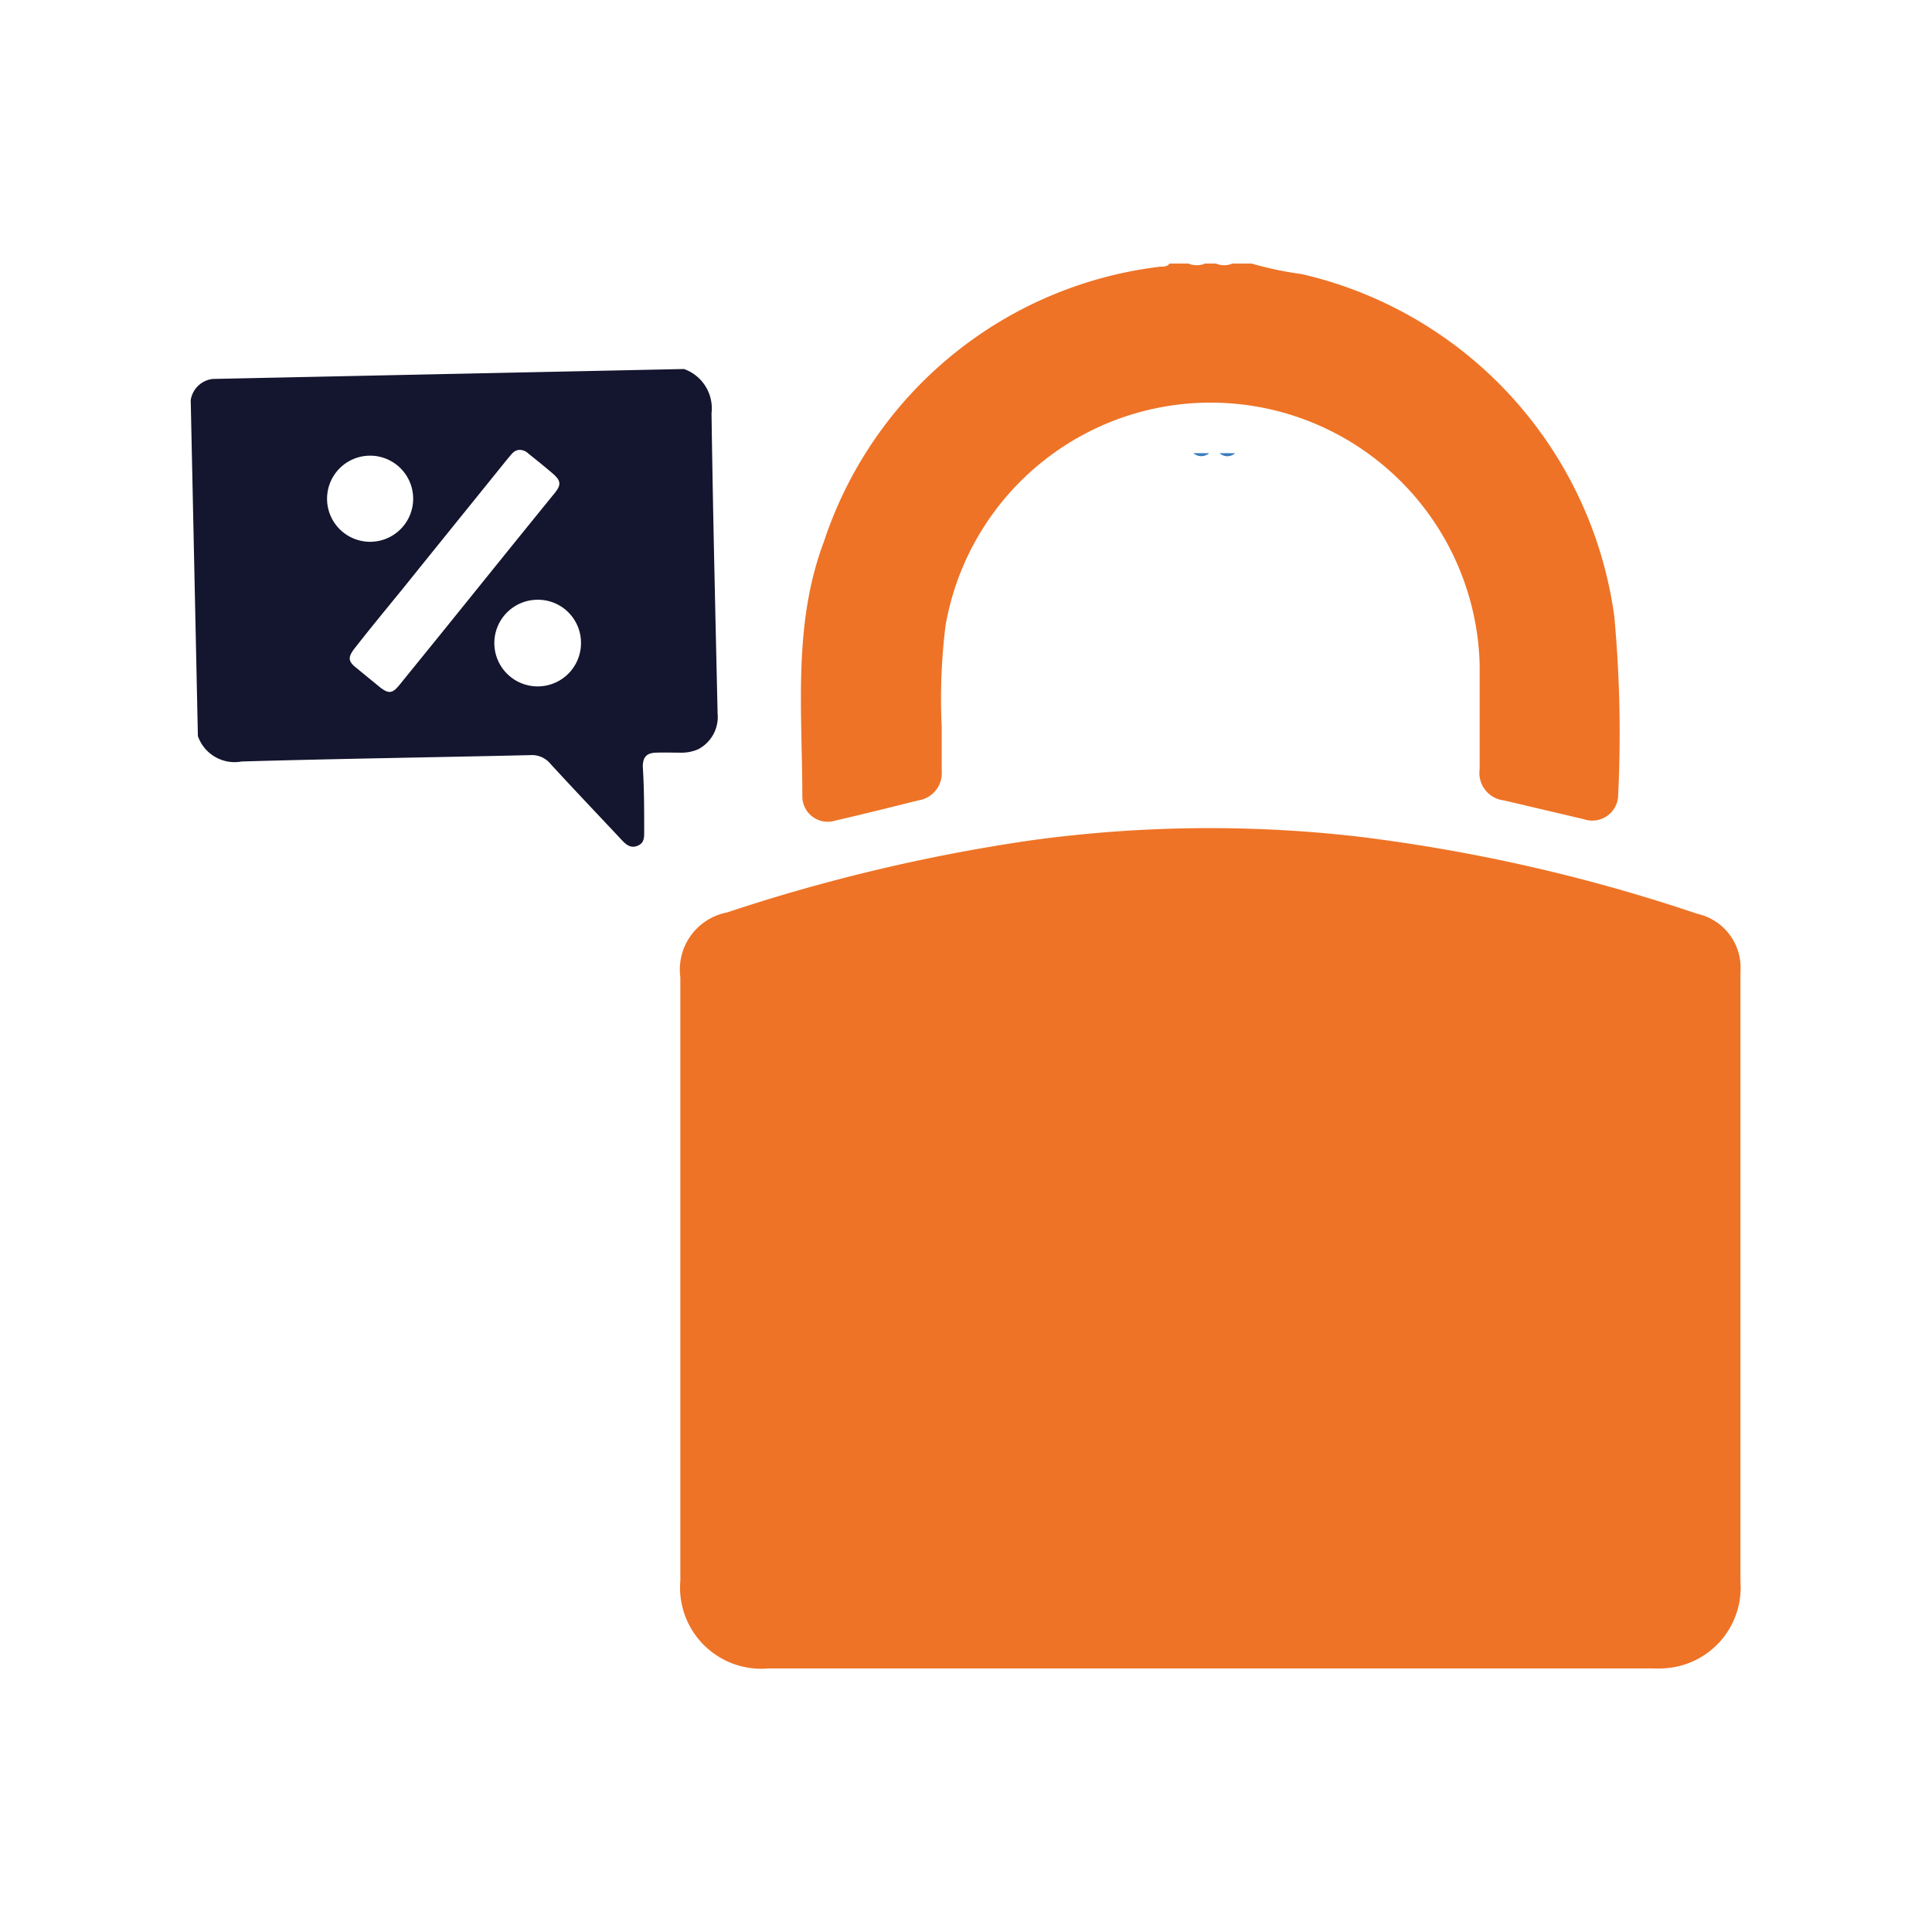
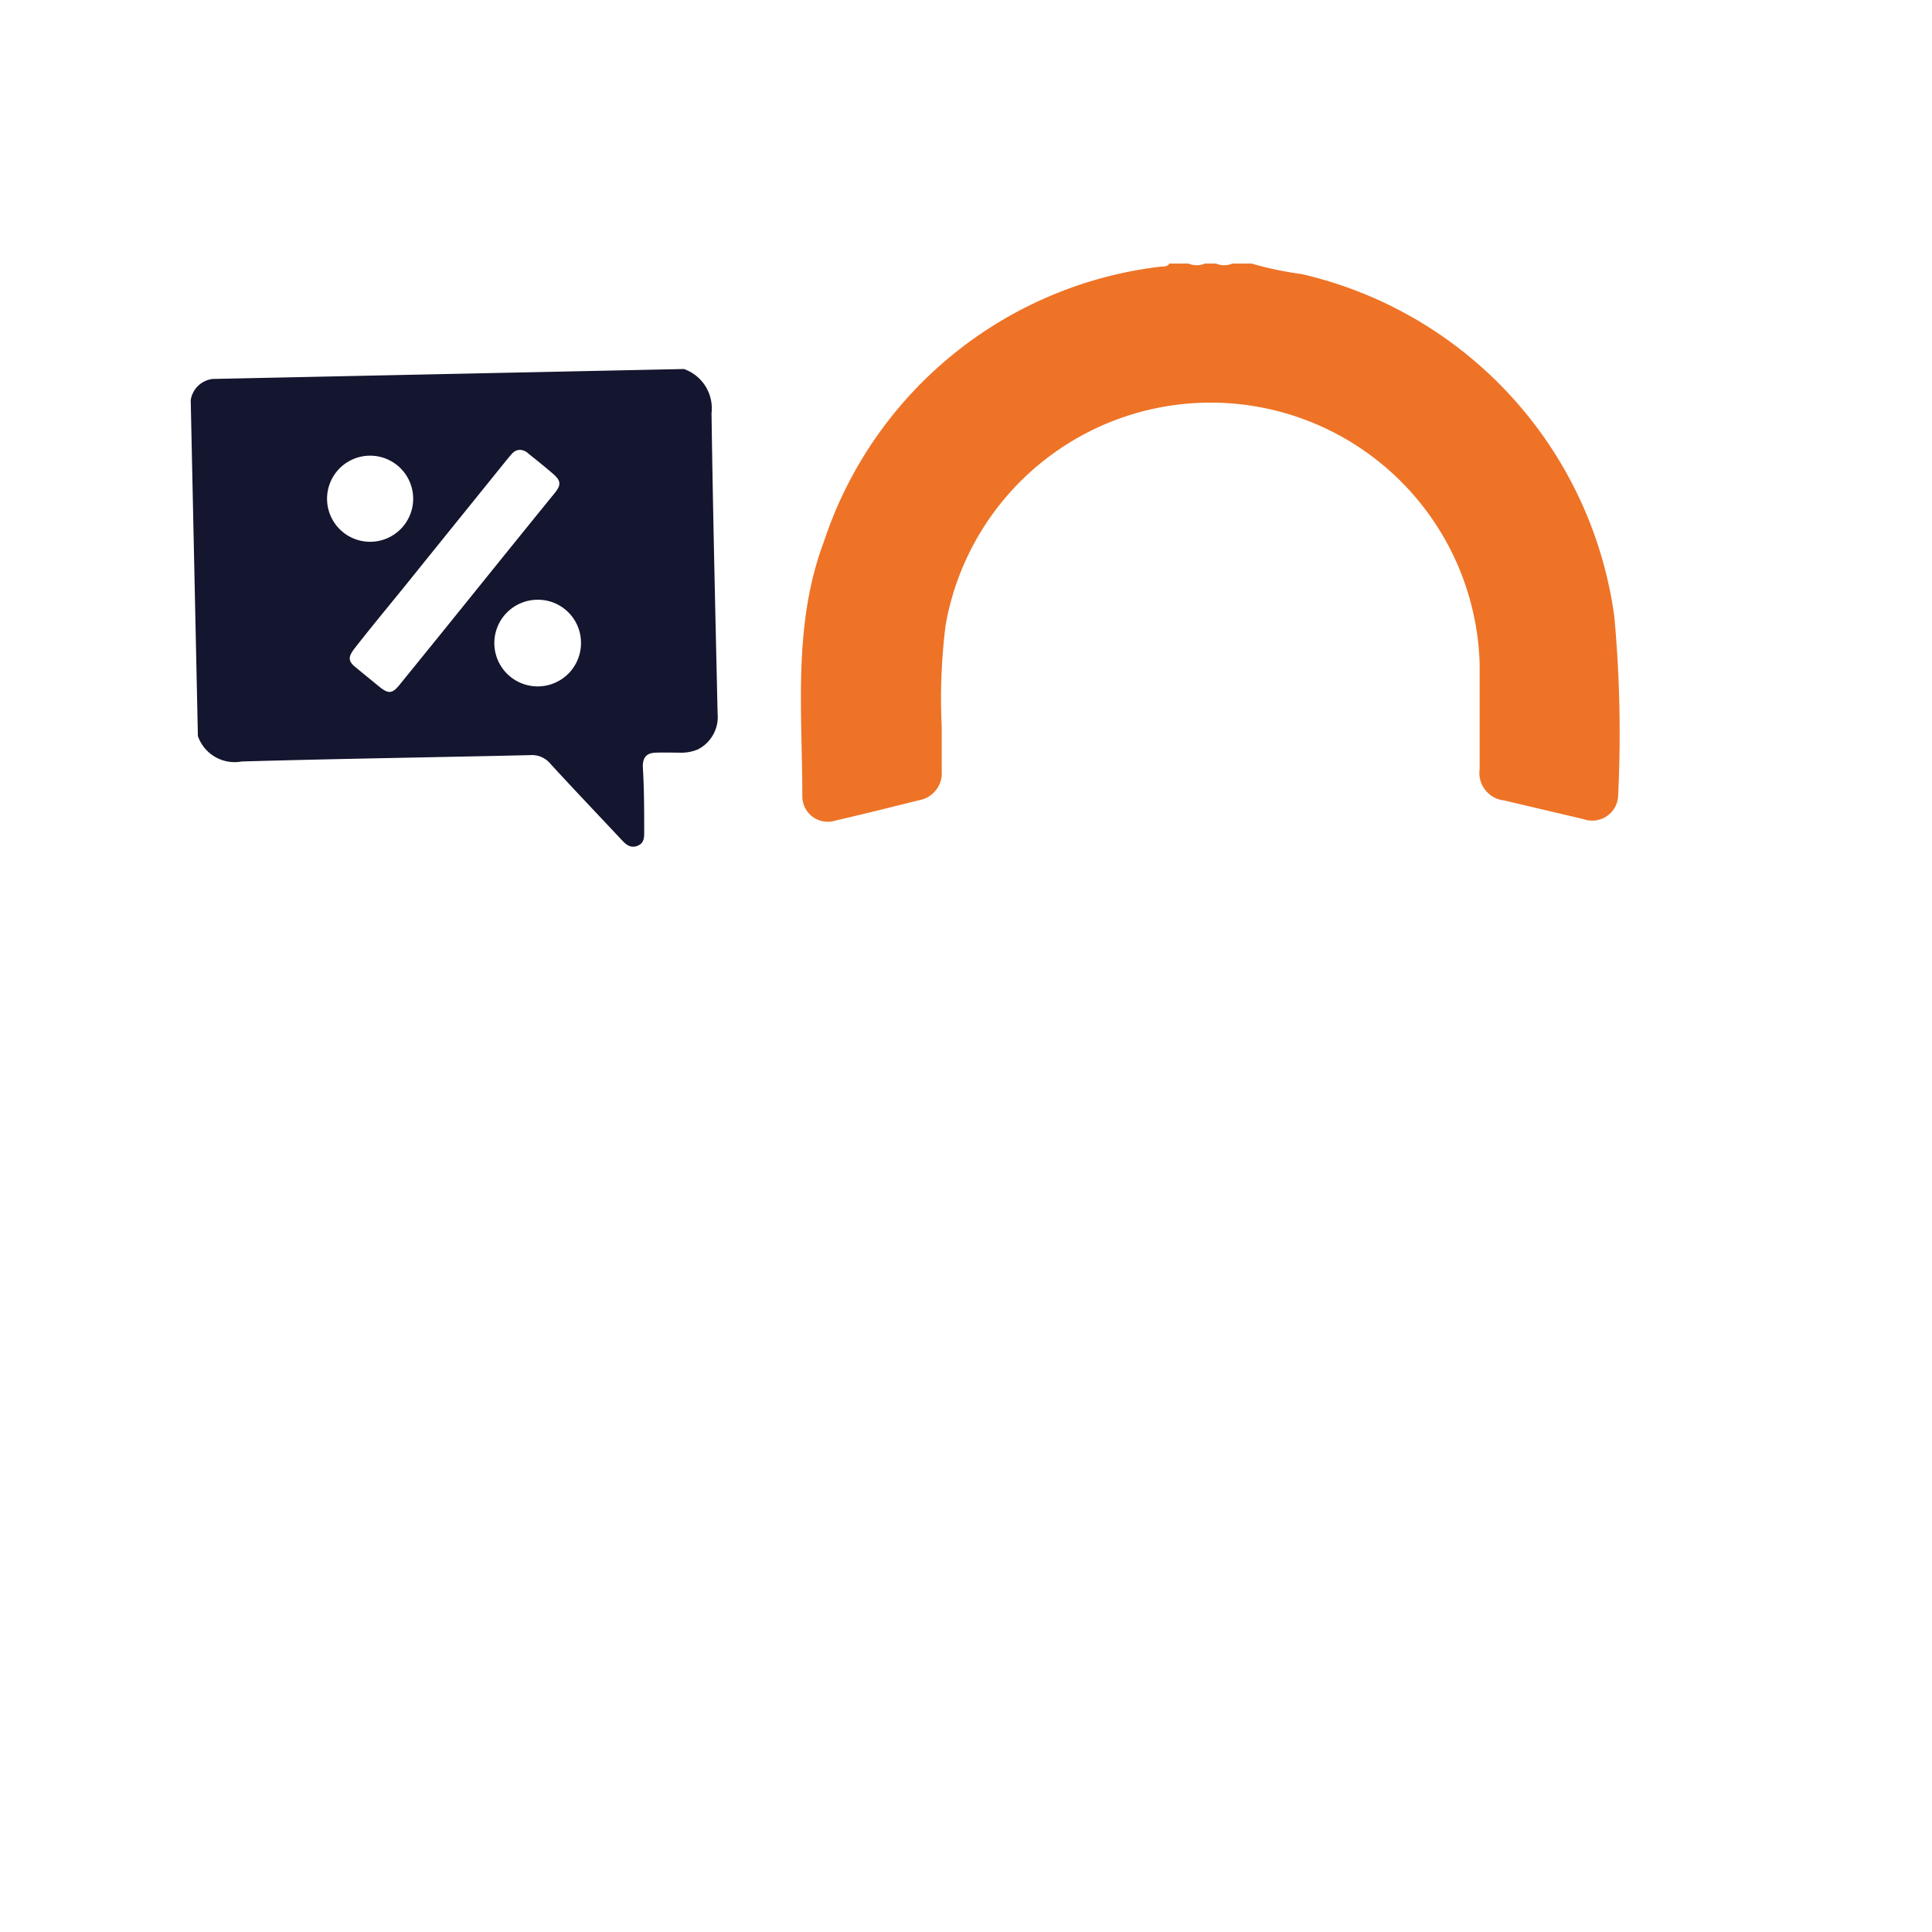
<svg xmlns="http://www.w3.org/2000/svg" id="Layer_1" data-name="Layer 1" viewBox="0 0 70 70">
  <defs>
    <style>.cls-1{fill:#3a7dbf;}.cls-2{fill:#ee7326;}.cls-3{fill:#14152e;}</style>
  </defs>
-   <path class="cls-1" d="M43.81,16.42a.43.43,0,0,1-.57,0Z" />
-   <path class="cls-1" d="M44.75,16.42a.41.41,0,0,1-.56,0Z" />
  <path class="cls-2" d="M45.35,9.55a12.38,12.38,0,0,0,1.81.38A14.78,14.78,0,0,1,58.49,22.34a46.28,46.28,0,0,1,.14,6.45.94.94,0,0,1-1.25.89L54.49,29a1,1,0,0,1-.88-1.13c0-1.28,0-2.55,0-3.83a9.75,9.75,0,0,0-19.35-1.38,21.39,21.39,0,0,0-.14,3.67c0,.53,0,1.06,0,1.59A1,1,0,0,1,33.27,29c-1,.25-2,.5-3,.73a.92.92,0,0,1-1.2-.85c0-3.11-.35-6.25.78-9.25A14.66,14.66,0,0,1,42.06,9.66c.11,0,.24,0,.31-.11h.69a.78.78,0,0,0,.6,0h.4a.76.76,0,0,0,.59,0Z" />
-   <path class="cls-2" d="M43.84,60.45h-16a2.94,2.94,0,0,1-3.19-3.18V35.41a2.11,2.11,0,0,1,1.69-2.35,64.13,64.13,0,0,1,10.93-2.6,47.39,47.39,0,0,1,11.84-.16A61.78,61.78,0,0,1,61.5,33.11a2,2,0,0,1,1.56,2.09c0,1.39,0,2.78,0,4.17,0,6,0,12,0,17.94a2.93,2.93,0,0,1-2.33,3.08,3.4,3.4,0,0,1-.84.06Z" />
  <path class="cls-3" d="M8.76,27.59c3.48-.1,7-.15,10.44-.23a.87.87,0,0,1,.74.31c.86.94,1.74,1.86,2.61,2.79.16.17.33.28.56.18s.23-.29.23-.5c0-.78,0-1.57-.05-2.36,0-.34.13-.5.48-.51s.57,0,.85,0a1.53,1.53,0,0,0,.67-.12,1.32,1.32,0,0,0,.71-1.3c-.08-3.62-.17-7.25-.22-10.88a1.51,1.51,0,0,0-1-1.6l-17.07.36a.91.91,0,0,0-.8.77l.26,12.17A1.41,1.41,0,0,0,8.76,27.59Zm12.29-4.34a1.57,1.57,0,1,1-1.59-1.52A1.56,1.56,0,0,1,21.05,23.25ZM18.41,16.6c.12-.13.21-.3.43-.3a.45.45,0,0,1,.3.13c.3.24.6.48.89.73s.31.4.08.69c-1.4,1.72-2.79,3.45-4.18,5.17l-1.46,1.8c-.25.31-.39.32-.69.09l-.88-.72c-.29-.23-.3-.38-.05-.7.78-1,1.56-1.92,2.33-2.89Zm-5-.09a1.56,1.56,0,1,1,0,3.12,1.56,1.56,0,1,1,0-3.12Z" />
</svg>